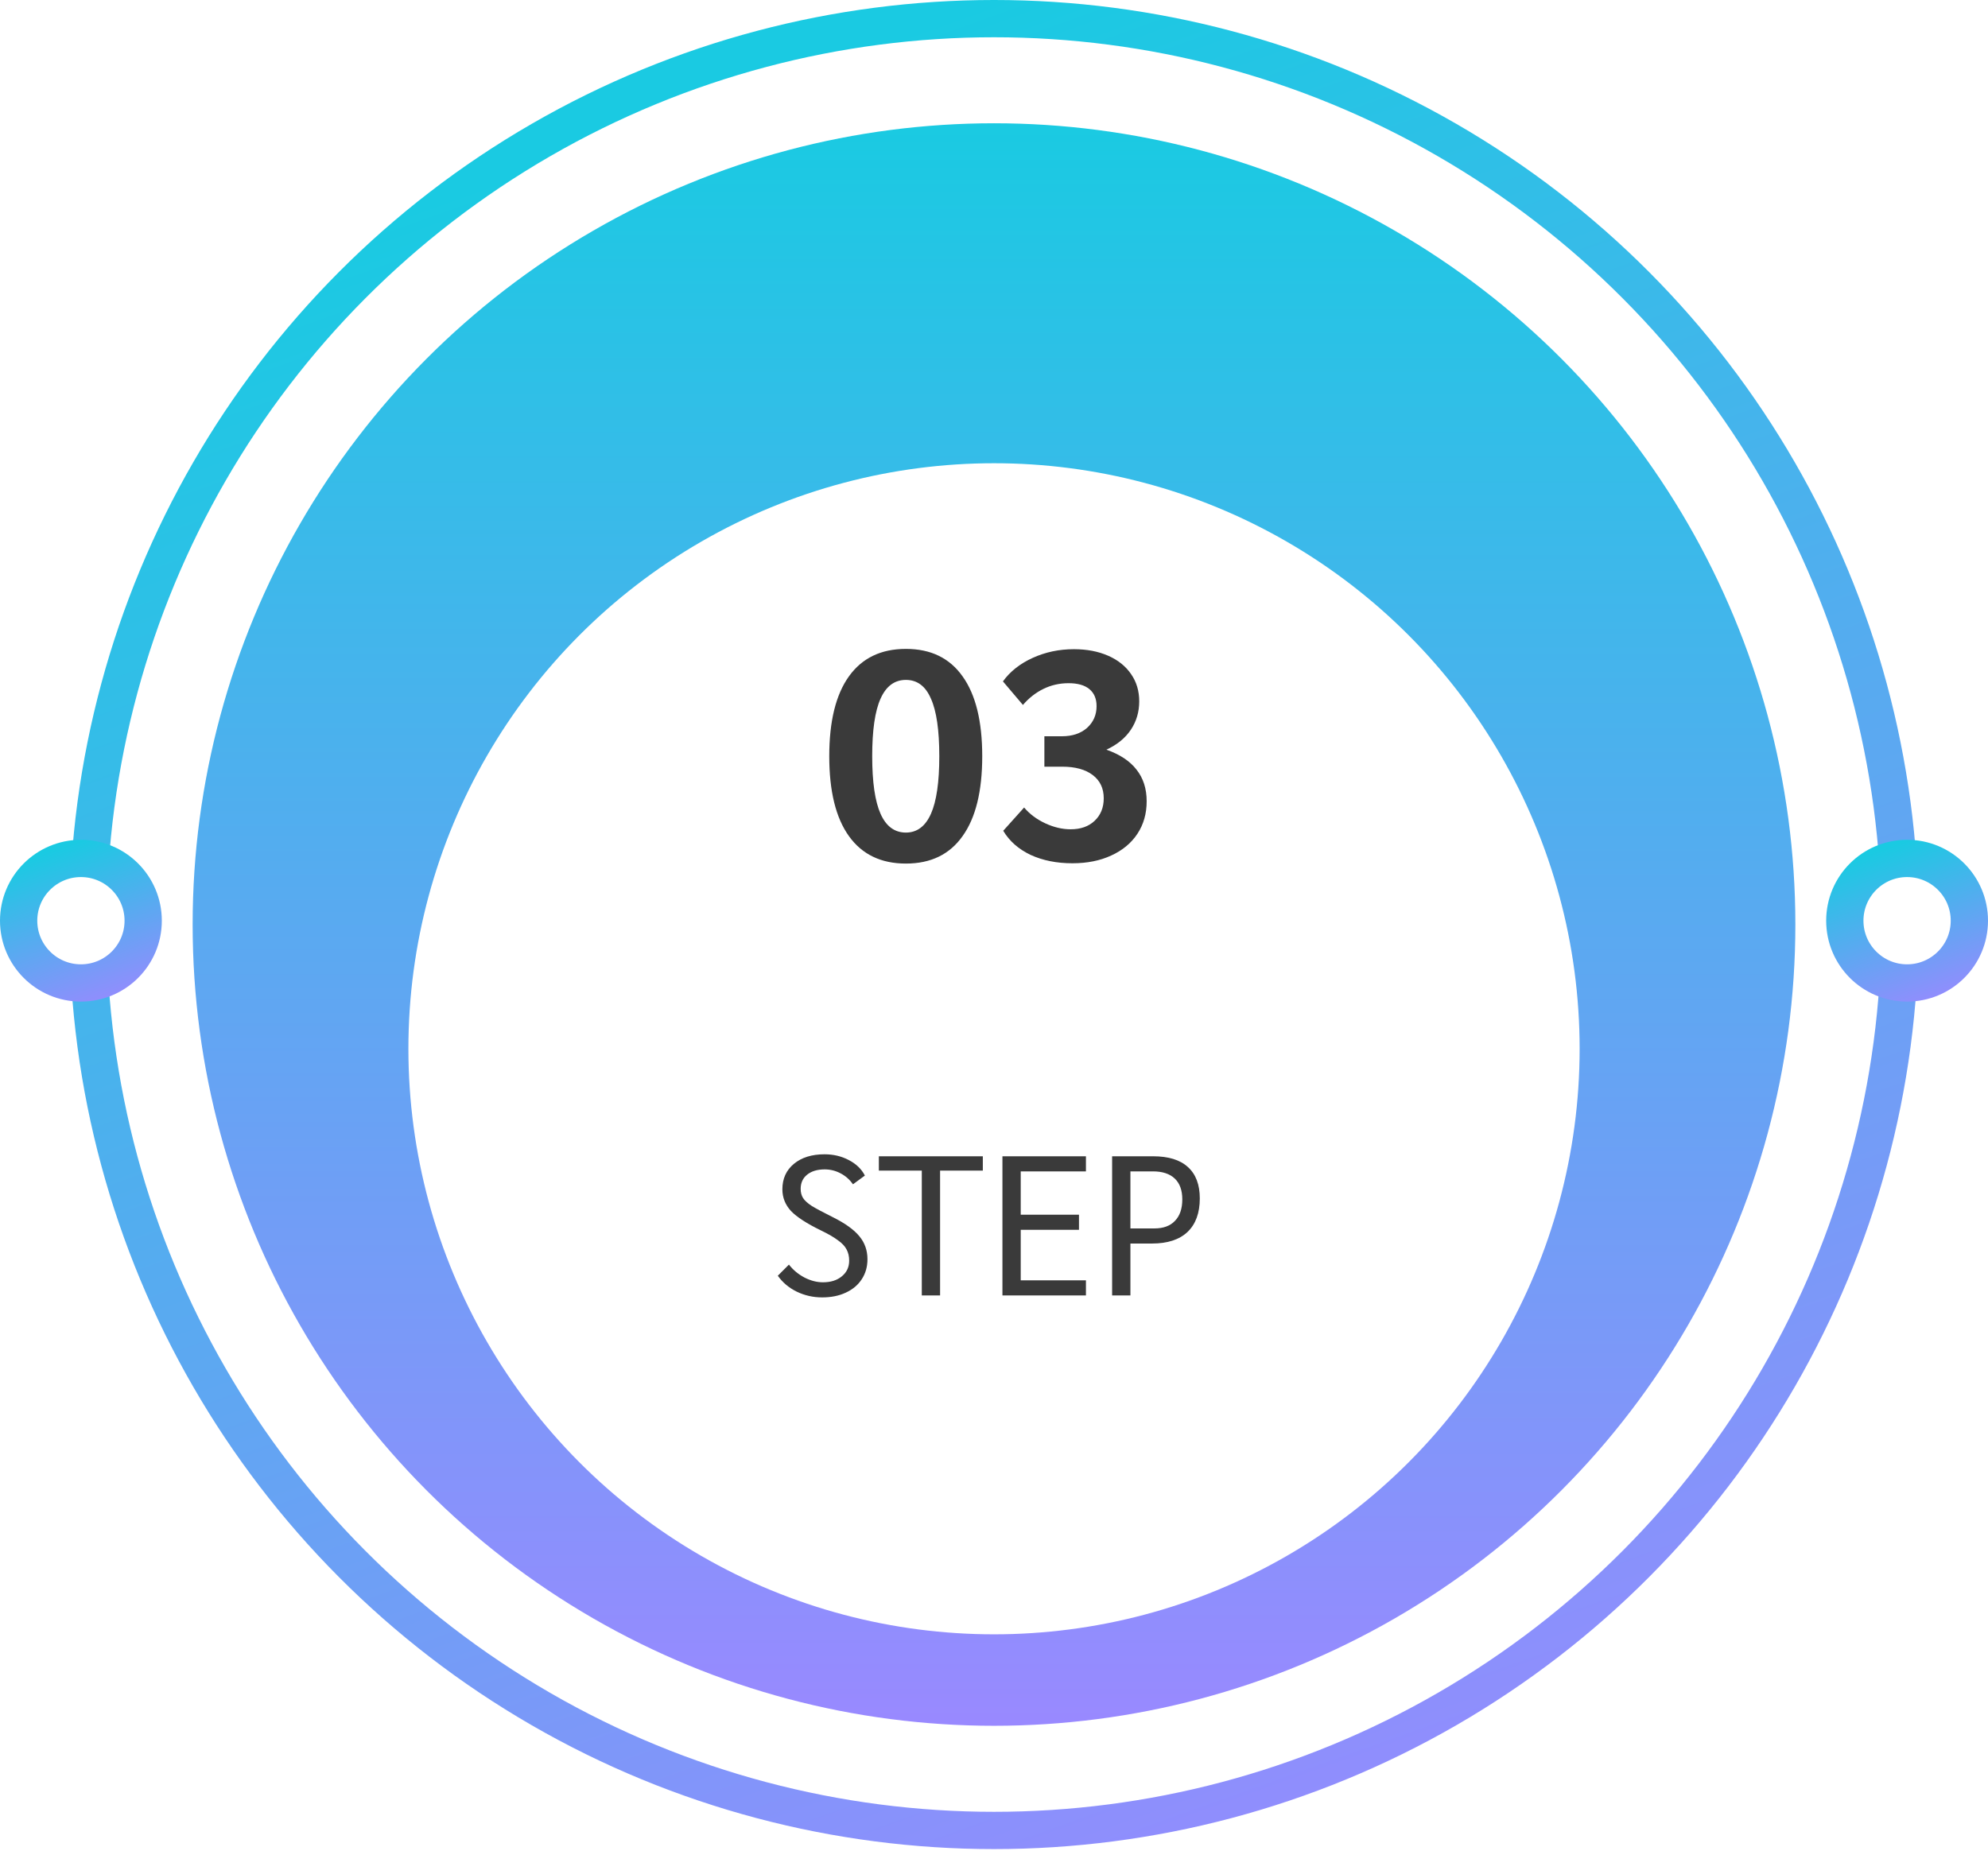
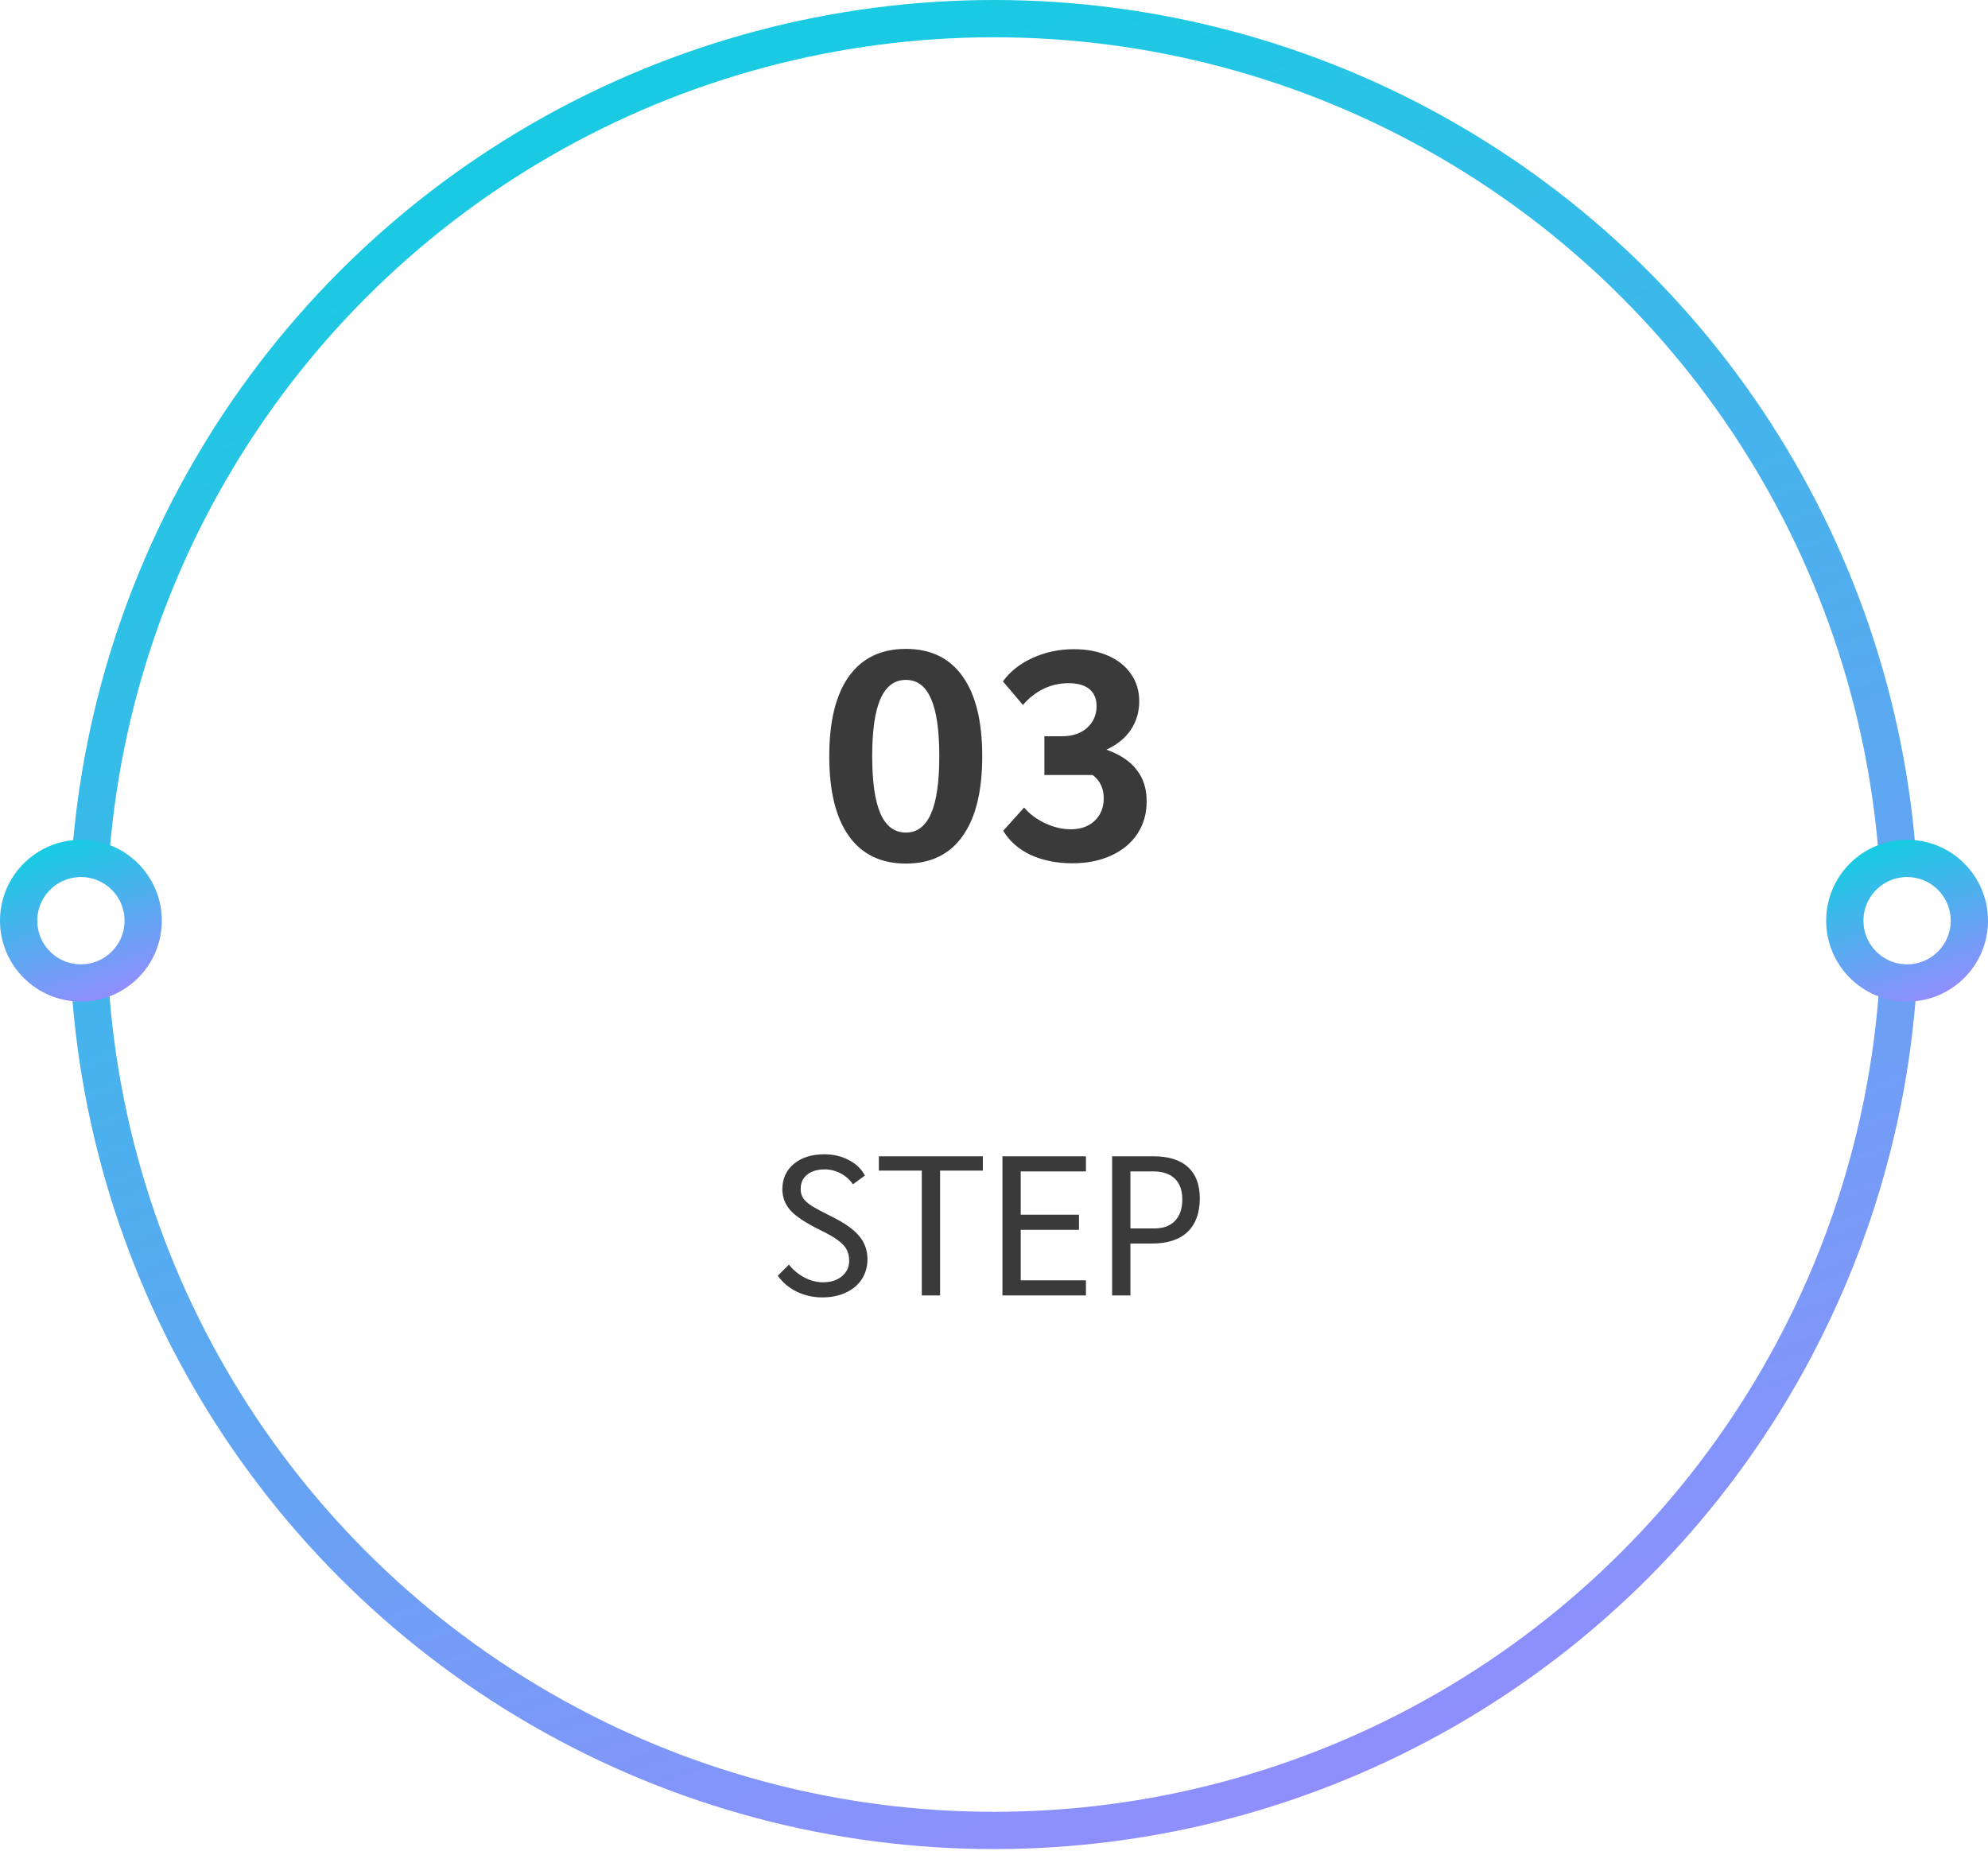
<svg xmlns="http://www.w3.org/2000/svg" width="160" height="149" viewBox="0 0 160 149" fill="none">
  <circle cx="80.001" cy="74.419" r="72.919" fill="white" stroke="url(#paint0_linear_7928_37620)" stroke-width="3" />
-   <circle cx="80" cy="74.418" r="64.496" fill="url(#paint1_linear_7928_37620)" />
  <g filter="url(#filter0_d_7928_37620)">
-     <circle cx="80.001" cy="74.419" r="47.132" fill="white" />
-   </g>
+     </g>
  <circle cx="153.488" cy="74.109" r="5.012" fill="white" stroke="url(#paint2_linear_7928_37620)" stroke-width="3" />
  <circle cx="6.512" cy="74.109" r="5.012" fill="white" stroke="url(#paint3_linear_7928_37620)" stroke-width="3" />
  <g clip-path="url(#clip0_7928_37620)">
-     <path d="M72.909 69.511C70.909 69.511 69.381 68.775 68.325 67.303C67.269 65.832 66.741 63.688 66.741 60.871C66.741 58.056 67.269 55.911 68.325 54.44C69.381 52.968 70.909 52.231 72.909 52.231C74.909 52.231 76.429 52.968 77.469 54.44C78.525 55.911 79.053 58.056 79.053 60.871C79.053 63.688 78.525 65.832 77.469 67.303C76.429 68.775 74.909 69.511 72.909 69.511ZM72.909 67.016C73.805 67.016 74.477 66.511 74.925 65.504C75.373 64.496 75.597 62.952 75.597 60.871C75.597 58.776 75.373 57.231 74.925 56.239C74.493 55.231 73.821 54.727 72.909 54.727C71.997 54.727 71.317 55.231 70.869 56.239C70.421 57.231 70.197 58.776 70.197 60.871C70.197 62.952 70.421 64.496 70.869 65.504C71.317 66.511 71.997 67.016 72.909 67.016ZM86.311 69.487C85.047 69.487 83.927 69.263 82.951 68.816C81.975 68.352 81.24 67.704 80.743 66.871L82.424 64.999C82.871 65.528 83.439 65.951 84.127 66.272C84.816 66.591 85.496 66.751 86.168 66.751C86.968 66.751 87.608 66.528 88.088 66.079C88.584 65.615 88.832 65.007 88.832 64.255C88.832 63.456 88.535 62.831 87.944 62.383C87.352 61.935 86.535 61.712 85.496 61.712H84.055V59.264H85.472C86.303 59.264 86.975 59.039 87.487 58.592C87.999 58.127 88.255 57.544 88.255 56.84C88.255 56.248 88.064 55.791 87.68 55.471C87.296 55.151 86.736 54.992 85.999 54.992C85.279 54.992 84.608 55.144 83.984 55.447C83.359 55.752 82.808 56.184 82.328 56.743L80.719 54.847C81.296 54.047 82.096 53.416 83.12 52.952C84.144 52.487 85.248 52.255 86.431 52.255C87.472 52.255 88.391 52.431 89.192 52.783C89.992 53.136 90.608 53.632 91.04 54.272C91.472 54.895 91.688 55.623 91.688 56.456C91.688 57.303 91.463 58.063 91.016 58.736C90.567 59.407 89.912 59.944 89.047 60.343C90.135 60.727 90.944 61.264 91.472 61.952C92.016 62.639 92.287 63.487 92.287 64.496C92.287 65.487 92.04 66.359 91.543 67.112C91.047 67.864 90.344 68.448 89.431 68.864C88.535 69.279 87.496 69.487 86.311 69.487Z" fill="#3A3A3A" />
+     <path d="M72.909 69.511C70.909 69.511 69.381 68.775 68.325 67.303C67.269 65.832 66.741 63.688 66.741 60.871C66.741 58.056 67.269 55.911 68.325 54.44C69.381 52.968 70.909 52.231 72.909 52.231C74.909 52.231 76.429 52.968 77.469 54.44C78.525 55.911 79.053 58.056 79.053 60.871C79.053 63.688 78.525 65.832 77.469 67.303C76.429 68.775 74.909 69.511 72.909 69.511ZM72.909 67.016C73.805 67.016 74.477 66.511 74.925 65.504C75.373 64.496 75.597 62.952 75.597 60.871C75.597 58.776 75.373 57.231 74.925 56.239C74.493 55.231 73.821 54.727 72.909 54.727C71.997 54.727 71.317 55.231 70.869 56.239C70.421 57.231 70.197 58.776 70.197 60.871C70.197 62.952 70.421 64.496 70.869 65.504C71.317 66.511 71.997 67.016 72.909 67.016ZM86.311 69.487C85.047 69.487 83.927 69.263 82.951 68.816C81.975 68.352 81.24 67.704 80.743 66.871L82.424 64.999C82.871 65.528 83.439 65.951 84.127 66.272C84.816 66.591 85.496 66.751 86.168 66.751C86.968 66.751 87.608 66.528 88.088 66.079C88.584 65.615 88.832 65.007 88.832 64.255C88.832 63.456 88.535 62.831 87.944 62.383H84.055V59.264H85.472C86.303 59.264 86.975 59.039 87.487 58.592C87.999 58.127 88.255 57.544 88.255 56.84C88.255 56.248 88.064 55.791 87.68 55.471C87.296 55.151 86.736 54.992 85.999 54.992C85.279 54.992 84.608 55.144 83.984 55.447C83.359 55.752 82.808 56.184 82.328 56.743L80.719 54.847C81.296 54.047 82.096 53.416 83.12 52.952C84.144 52.487 85.248 52.255 86.431 52.255C87.472 52.255 88.391 52.431 89.192 52.783C89.992 53.136 90.608 53.632 91.04 54.272C91.472 54.895 91.688 55.623 91.688 56.456C91.688 57.303 91.463 58.063 91.016 58.736C90.567 59.407 89.912 59.944 89.047 60.343C90.135 60.727 90.944 61.264 91.472 61.952C92.016 62.639 92.287 63.487 92.287 64.496C92.287 65.487 92.04 66.359 91.543 67.112C91.047 67.864 90.344 68.448 89.431 68.864C88.535 69.279 87.496 69.487 86.311 69.487Z" fill="#3A3A3A" />
    <path d="M66.168 104.431C65.443 104.431 64.76 104.277 64.12 103.967C63.491 103.658 62.984 103.231 62.6 102.687L63.496 101.791C63.827 102.218 64.243 102.565 64.744 102.831C65.246 103.087 65.742 103.215 66.232 103.215C66.862 103.215 67.368 103.055 67.752 102.735C68.147 102.415 68.344 101.994 68.344 101.471C68.344 101.13 68.275 100.831 68.136 100.575C68.008 100.319 67.779 100.074 67.448 99.84C67.128 99.594 66.669 99.328 66.072 99.04C64.931 98.485 64.126 97.962 63.656 97.472C63.197 96.97 62.968 96.389 62.968 95.728C62.968 94.874 63.278 94.192 63.896 93.68C64.515 93.168 65.336 92.912 66.36 92.912C67.075 92.912 67.725 93.066 68.312 93.376C68.909 93.685 69.341 94.101 69.608 94.624L68.648 95.328C68.392 94.954 68.061 94.661 67.656 94.448C67.251 94.234 66.824 94.127 66.376 94.127C65.779 94.127 65.304 94.272 64.952 94.559C64.611 94.837 64.44 95.216 64.44 95.695C64.44 95.984 64.504 96.229 64.632 96.431C64.76 96.634 64.995 96.847 65.336 97.072C65.688 97.285 66.237 97.578 66.984 97.951C67.998 98.453 68.723 98.97 69.16 99.504C69.597 100.026 69.816 100.645 69.816 101.359C69.816 101.967 69.662 102.506 69.352 102.975C69.053 103.434 68.627 103.791 68.072 104.047C67.528 104.303 66.894 104.431 66.168 104.431ZM74.189 94.224H70.733V93.072H79.101V94.224H75.661V104.271H74.189V94.224ZM80.679 93.072H87.399V94.287H82.151V97.775H86.839V98.992H82.151V103.055H87.399V104.271H80.679V93.072ZM89.507 93.072H92.803C94.04 93.072 94.974 93.359 95.603 93.936C96.243 94.511 96.563 95.354 96.563 96.463C96.563 97.637 96.232 98.538 95.571 99.168C94.91 99.786 93.96 100.095 92.723 100.095H90.979V104.271H89.507V93.072ZM92.915 98.879C93.63 98.879 94.179 98.677 94.563 98.272C94.958 97.866 95.155 97.29 95.155 96.543C95.155 95.808 94.952 95.248 94.547 94.864C94.142 94.48 93.555 94.287 92.787 94.287H90.979V98.879H92.915Z" fill="#3A3A3A" />
  </g>
  <defs>
    <filter id="filter0_d_7928_37620" x="26.869" y="27.287" width="106.264" height="110.264" filterUnits="userSpaceOnUse" color-interpolation-filters="sRGB">
      <feFlood flood-opacity="0" result="BackgroundImageFix" />
      <feColorMatrix in="SourceAlpha" type="matrix" values="0 0 0 0 0 0 0 0 0 0 0 0 0 0 0 0 0 0 127 0" result="hardAlpha" />
      <feOffset dy="10" />
      <feGaussianBlur stdDeviation="3" />
      <feComposite in2="hardAlpha" operator="out" />
      <feColorMatrix type="matrix" values="0 0 0 0 0 0 0 0 0 0 0 0 0 0 0 0 0 0 0.15 0" />
      <feBlend mode="normal" in2="BackgroundImageFix" result="effect1_dropShadow_7928_37620" />
      <feBlend mode="normal" in="SourceGraphic" in2="effect1_dropShadow_7928_37620" result="shape" />
    </filter>
    <linearGradient id="paint0_linear_7928_37620" x1="80.001" y1="0" x2="132.404" y2="146.667" gradientUnits="userSpaceOnUse">
      <stop stop-color="#1ACAE2" />
      <stop offset="1" stop-color="#9989FF" />
    </linearGradient>
    <linearGradient id="paint1_linear_7928_37620" x1="80" y1="9.922" x2="80" y2="138.914" gradientUnits="userSpaceOnUse">
      <stop stop-color="#1ACAE2" />
      <stop offset="1" stop-color="#9989FF" />
    </linearGradient>
    <linearGradient id="paint2_linear_7928_37620" x1="153.488" y1="67.598" x2="158.073" y2="80.431" gradientUnits="userSpaceOnUse">
      <stop stop-color="#1ACAE2" />
      <stop offset="1" stop-color="#9989FF" />
    </linearGradient>
    <linearGradient id="paint3_linear_7928_37620" x1="6.512" y1="67.598" x2="11.097" y2="80.431" gradientUnits="userSpaceOnUse">
      <stop stop-color="#1ACAE2" />
      <stop offset="1" stop-color="#9989FF" />
    </linearGradient>
    <clipPath id="clip0_7928_37620">
      <rect width="34.108" height="68.217" fill="white" transform="translate(62.633 41.272)" />
    </clipPath>
  </defs>
</svg>